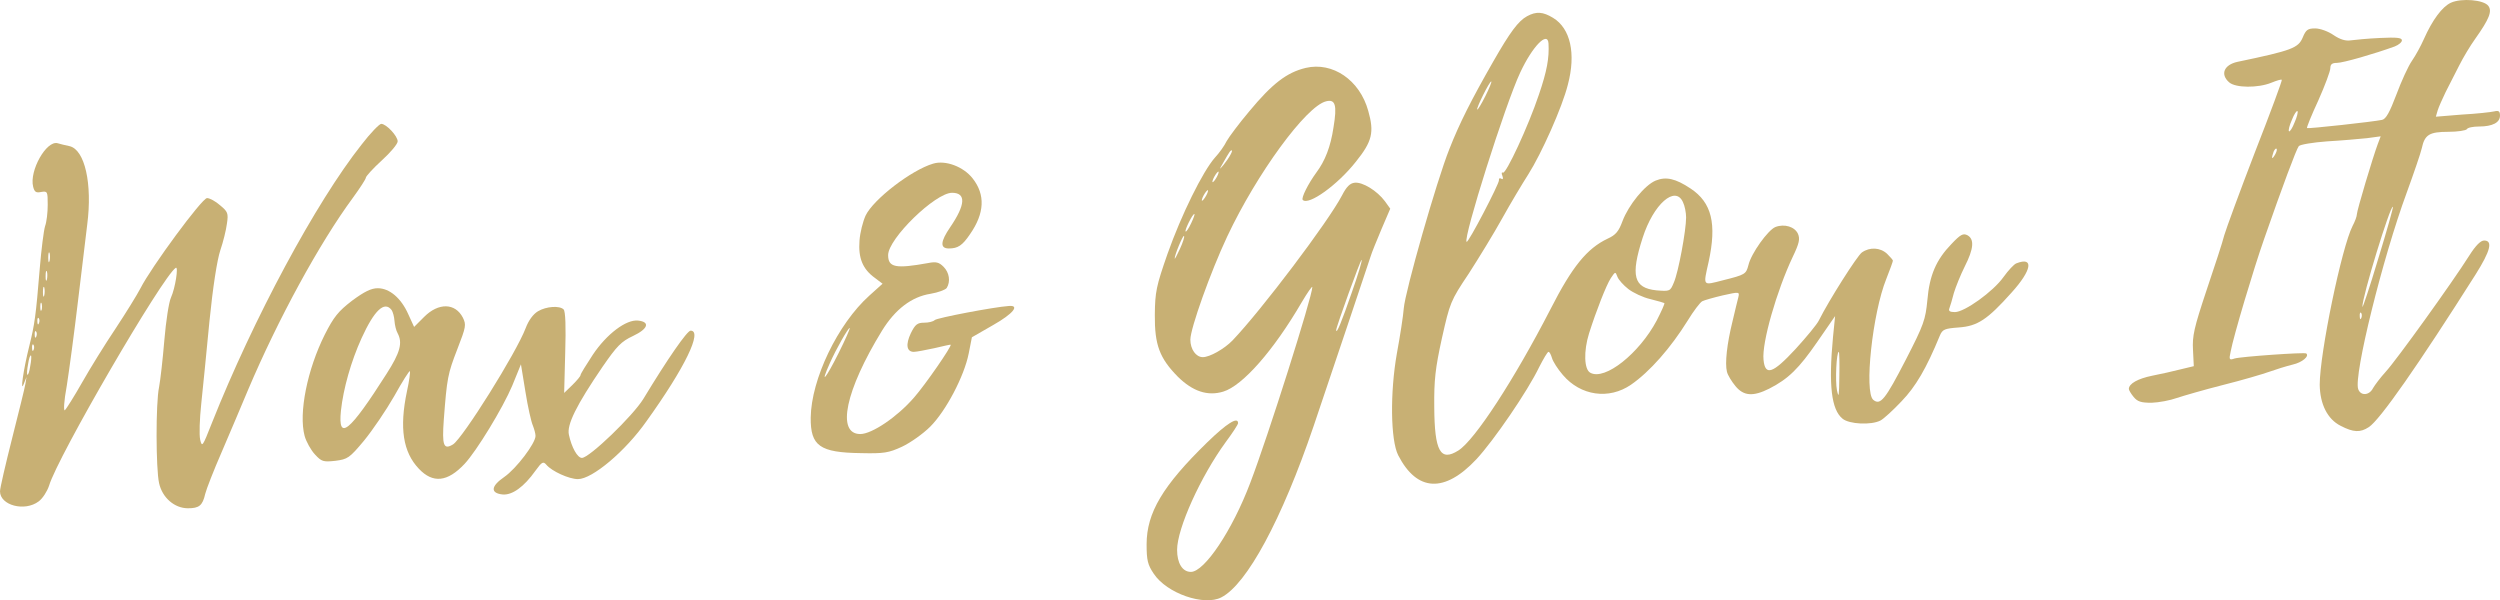
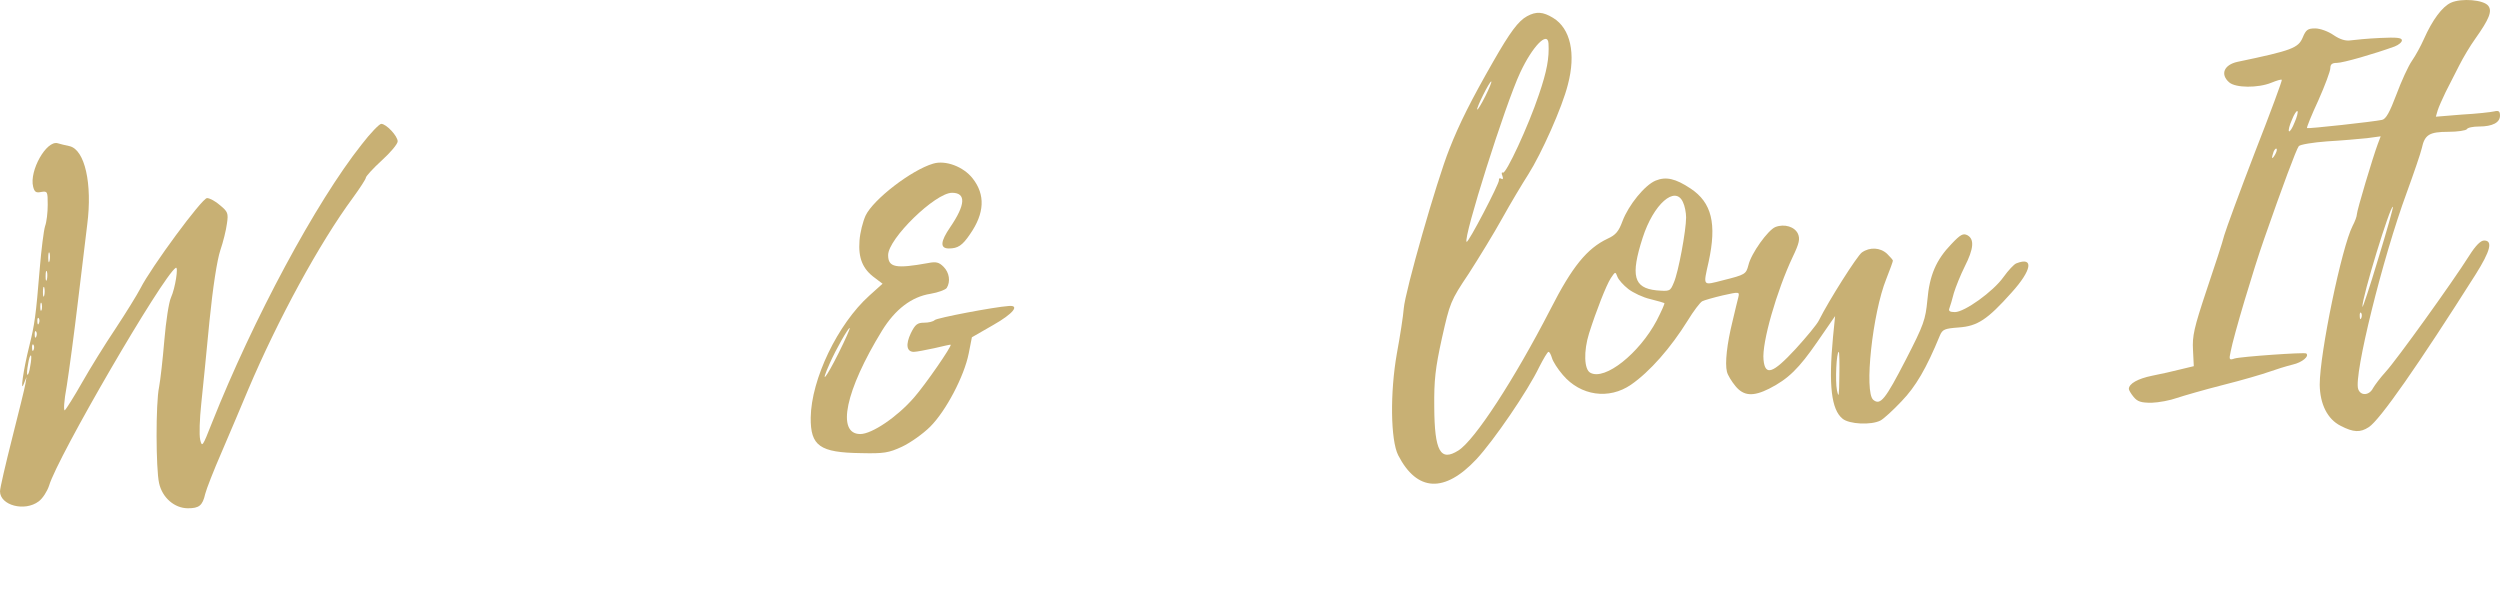
<svg xmlns="http://www.w3.org/2000/svg" version="1.0" preserveAspectRatio="xMidYMid meet" viewBox="497 430.28 943 226.42">
  <g transform="translate(0,1080) scale(0.1,-0.1)" fill="#C8B074" stroke="none">
    <path d="M14215 6487 c-33 -15 -70 -65 -102 -137 -11 -25 -31 -62 -45 -82 -14 -20 -40 -77 -59 -128 -25 -66 -39 -92 -54 -95 -32 -7 -279 -34 -283 -31 -2 2 17 49 43 105 25 56 45 110 45 121 0 15 7 20 25 20 23 0 141 34 218 62 15 6 27 16 27 23 0 10 -19 12 -82 9 -46 -2 -96 -7 -111 -9 -19 -3 -40 3 -65 20 -20 14 -51 25 -69 25 -28 0 -35 -5 -47 -34 -17 -40 -40 -49 -246 -92 -51 -11 -66 -47 -32 -77 24 -22 110 -22 159 -2 20 8 38 14 40 11 2 -2 -43 -124 -101 -272 -57 -148 -109 -290 -116 -314 -6 -25 -37 -119 -67 -208 -47 -141 -54 -172 -51 -225 l3 -61 -50 -12 c-27 -7 -76 -18 -107 -24 -54 -11 -88 -30 -88 -50 0 -4 8 -18 18 -30 15 -18 28 -22 68 -22 28 1 70 9 95 18 24 8 103 31 174 49 72 18 150 41 175 50 25 9 64 21 88 27 36 8 64 32 51 42 -7 5 -247 -12 -270 -19 -20 -7 -22 -5 -15 26 11 59 86 310 126 424 69 198 122 340 131 351 5 6 53 14 107 18 53 3 121 9 150 12 l52 7 -11 -29 c-18 -48 -79 -251 -79 -266 0 -7 -7 -26 -16 -43 -41 -80 -124 -480 -124 -599 1 -73 29 -130 79 -155 48 -25 74 -26 106 -5 42 27 187 235 403 576 56 89 66 128 32 128 -13 0 -32 -19 -56 -57 -63 -100 -276 -396 -315 -438 -20 -22 -41 -50 -48 -62 -14 -28 -47 -30 -56 -3 -17 52 92 493 183 740 27 74 53 150 57 168 11 51 28 62 100 62 35 0 67 5 70 10 3 6 24 10 46 10 51 0 79 15 79 41 0 17 -5 20 -22 16 -13 -3 -67 -9 -122 -12 l-98 -8 7 24 c4 13 18 44 30 69 13 25 36 70 51 100 15 30 42 75 60 100 54 76 65 105 50 125 -17 23 -101 30 -141 12z m-590 -452 c-8 -21 -18 -36 -21 -33 -3 3 2 23 11 43 8 21 18 36 21 33 3 -3 -2 -23 -11 -43z m-74 -122 c-12 -20 -14 -14 -5 12 4 9 9 14 11 11 3 -2 0 -13 -6 -23z m389 -394 c-32 -107 -59 -187 -59 -179 -2 34 106 386 115 377 2 -2 -23 -91 -56 -198z m-63 -221 c-3 -8 -6 -5 -6 6 -1 11 2 17 5 13 3 -3 4 -12 1 -19z" />
    <path d="M10730 6436 c-33 -18 -64 -60 -127 -170 -83 -145 -128 -234 -166 -331 -48 -120 -167 -537 -172 -601 -2 -28 -14 -105 -26 -170 -26 -147 -24 -327 5 -384 71 -138 175 -143 295 -15 66 71 194 258 237 348 16 31 31 57 35 57 4 0 9 -10 13 -23 3 -12 21 -41 41 -64 67 -79 174 -94 257 -37 71 49 150 139 214 242 22 36 47 69 55 73 8 4 43 14 77 22 63 14 64 14 59 -7 -3 -12 -13 -52 -22 -91 -21 -85 -29 -158 -21 -190 3 -13 18 -37 32 -54 31 -38 67 -40 127 -10 73 37 113 77 182 177 l67 97 -8 -80 c-17 -181 -6 -273 36 -307 25 -21 108 -25 143 -7 12 6 48 39 80 73 53 55 93 123 144 247 10 24 18 27 71 31 71 5 108 29 200 132 76 84 85 136 18 110 -9 -3 -31 -27 -49 -52 -39 -55 -147 -132 -183 -132 -19 0 -25 4 -21 14 3 8 11 34 17 58 7 23 25 68 41 100 34 67 37 103 10 118 -16 8 -26 3 -60 -33 -58 -60 -83 -118 -91 -212 -7 -73 -13 -92 -81 -224 -78 -151 -96 -174 -123 -152 -35 29 -3 327 49 456 14 35 25 66 25 69 0 3 -10 14 -22 26 -26 24 -65 26 -95 5 -18 -13 -124 -180 -162 -256 -7 -15 -47 -63 -88 -108 -86 -93 -115 -103 -121 -41 -7 64 50 261 110 388 25 52 28 68 20 87 -12 27 -51 39 -85 26 -28 -11 -92 -100 -102 -144 -9 -34 -12 -36 -96 -57 -78 -20 -75 -24 -54 70 31 143 12 223 -68 276 -57 38 -93 46 -132 30 -41 -17 -102 -92 -125 -153 -14 -38 -25 -52 -56 -66 -78 -37 -134 -106 -215 -265 -137 -266 -286 -495 -348 -534 -68 -43 -90 -3 -91 164 -1 102 4 146 29 260 30 133 32 140 101 243 38 59 95 152 126 208 31 56 76 131 99 167 49 77 128 253 149 338 31 117 10 212 -56 252 -38 23 -63 25 -98 6z m81 -103 c3 -55 -6 -104 -36 -192 -40 -120 -125 -302 -136 -295 -5 3 -6 -3 -2 -12 4 -11 2 -15 -4 -11 -6 4 -10 1 -9 -6 1 -13 -116 -238 -122 -232 -14 13 146 519 202 638 46 99 104 159 107 110z m-238 -198 c-15 -30 -29 -53 -31 -51 -4 5 46 106 53 106 3 0 -7 -25 -22 -55z m745 -400 c7 -14 12 -40 12 -58 0 -49 -29 -206 -46 -245 -14 -34 -15 -34 -66 -30 -86 9 -98 55 -52 198 41 128 123 199 152 135z m-206 -328 c18 -14 56 -32 83 -38 28 -7 52 -14 53 -15 2 -2 -11 -31 -29 -66 -66 -124 -195 -227 -250 -197 -24 12 -26 82 -5 149 27 85 65 182 82 208 17 25 17 26 25 5 4 -11 23 -32 41 -46z m796 -329 c-1 -75 -2 -85 -9 -53 -7 35 -2 145 7 145 2 0 3 -42 2 -92z" />
-     <path d="M9895 6241 c-71 -17 -126 -59 -213 -164 -38 -45 -76 -96 -85 -112 -8 -17 -28 -45 -44 -62 -46 -52 -127 -216 -179 -363 -43 -123 -47 -144 -48 -230 -1 -114 18 -164 87 -234 56 -55 112 -74 171 -56 73 22 190 155 296 337 22 37 40 63 40 57 0 -35 -167 -563 -234 -738 -68 -180 -173 -336 -224 -336 -32 0 -52 33 -52 83 0 81 89 277 183 406 26 35 47 67 47 72 0 26 -42 0 -117 -73 -167 -163 -228 -265 -228 -384 0 -60 4 -77 27 -111 49 -74 190 -123 255 -89 96 49 228 293 348 646 70 208 203 602 215 640 4 14 23 60 41 103 l33 77 -20 28 c-30 40 -84 73 -114 70 -18 -2 -31 -15 -48 -48 -51 -98 -304 -433 -413 -547 -31 -32 -86 -63 -112 -63 -26 0 -47 30 -47 66 0 42 76 255 139 389 112 238 298 492 373 510 35 9 42 -14 28 -98 -11 -74 -32 -127 -65 -171 -30 -41 -58 -96 -51 -103 22 -22 132 57 201 145 61 76 69 110 46 191 -32 116 -134 186 -236 162z m-284 -328 c-5 -10 -17 -27 -26 -38 -16 -19 -17 -19 -3 5 26 46 29 50 34 50 3 0 0 -8 -5 -17z m-51 -83 c-6 -11 -13 -20 -16 -20 -2 0 0 9 6 20 6 11 13 20 16 20 2 0 0 -9 -6 -20z m-40 -70 c-6 -11 -13 -20 -16 -20 -2 0 0 9 6 20 6 11 13 20 16 20 2 0 0 -9 -6 -20z m-57 -105 c-9 -19 -18 -33 -21 -31 -4 5 26 66 33 66 3 0 -3 -16 -12 -35z m-42 -96 c-11 -24 -20 -41 -20 -37 -1 12 31 89 35 85 3 -2 -4 -24 -15 -48z m648 -165 c-38 -110 -58 -159 -59 -142 0 12 93 269 96 265 3 -2 -14 -58 -37 -123z" />
    <path d="M6334 5952 c-172 -217 -409 -658 -565 -1051 -35 -89 -37 -92 -44 -62 -4 18 -2 78 4 134 6 56 20 197 31 312 13 130 29 232 41 268 11 32 22 77 25 101 6 39 3 45 -26 69 -17 15 -39 27 -49 27 -19 0 -211 -261 -251 -340 -13 -25 -55 -93 -94 -152 -39 -58 -96 -150 -126 -203 -30 -53 -60 -100 -65 -105 -6 -5 -4 33 7 93 9 57 28 199 42 317 14 118 30 249 35 290 20 154 -9 283 -67 296 -15 3 -35 8 -45 11 -42 11 -107 -104 -92 -164 5 -20 11 -24 30 -20 24 4 25 2 25 -48 0 -29 -4 -65 -10 -81 -5 -16 -14 -87 -20 -159 -15 -182 -19 -210 -40 -295 -22 -88 -35 -180 -20 -140 l10 25 -4 -25 c-2 -14 -25 -106 -50 -205 -25 -99 -46 -189 -46 -201 0 -53 93 -78 146 -38 15 11 32 38 39 59 32 109 429 791 478 822 11 7 -2 -77 -18 -112 -8 -17 -19 -89 -25 -160 -6 -72 -15 -152 -20 -178 -13 -61 -12 -309 0 -362 12 -55 58 -95 109 -95 42 0 55 10 65 54 4 17 32 89 63 160 31 72 75 176 98 231 114 269 270 555 396 726 27 37 49 71 49 76 0 5 27 35 60 65 33 30 60 62 60 72 0 20 -43 66 -62 66 -7 0 -41 -35 -74 -78z m-1177 -439 c-3 -10 -5 -4 -5 12 0 17 2 24 5 18 2 -7 2 -21 0 -30z m-10 -70 c-3 -10 -5 -4 -5 12 0 17 2 24 5 18 2 -7 2 -21 0 -30z m-10 -60 c-3 -10 -5 -4 -5 12 0 17 2 24 5 18 2 -7 2 -21 0 -30z m-10 -55 c-3 -7 -5 -2 -5 12 0 14 2 19 5 13 2 -7 2 -19 0 -25z m-10 -50 c-3 -8 -6 -5 -6 6 -1 11 2 17 5 13 3 -3 4 -12 1 -19z m-10 -50 c-3 -8 -6 -5 -6 6 -1 11 2 17 5 13 3 -3 4 -12 1 -19z m-10 -50 c-3 -8 -6 -5 -6 6 -1 11 2 17 5 13 3 -3 4 -12 1 -19z m-13 -62 c-3 -21 -8 -35 -11 -32 -2 2 -1 20 3 40 3 21 8 35 11 32 2 -2 1 -20 -3 -40z" />
    <path d="M8490 5880 c-82 -24 -226 -135 -255 -196 -10 -22 -21 -64 -23 -95 -5 -65 12 -107 58 -140 l29 -22 -50 -45 c-119 -107 -219 -315 -221 -460 -1 -107 34 -132 190 -134 86 -2 104 1 154 24 32 15 80 49 107 76 59 59 128 190 145 276 l12 61 80 46 c76 43 102 76 59 72 -57 -4 -271 -45 -279 -53 -6 -6 -24 -10 -40 -10 -26 0 -34 -7 -50 -39 -21 -44 -16 -71 11 -71 10 0 45 7 78 14 33 8 61 14 61 13 5 -5 -95 -150 -138 -199 -63 -73 -159 -138 -203 -138 -91 0 -56 165 82 390 50 81 112 128 183 139 29 5 56 15 61 22 15 24 10 58 -12 80 -17 17 -28 20 -58 14 -122 -22 -151 -17 -151 30 0 62 178 235 241 235 54 0 51 -45 -7 -130 -37 -54 -39 -80 -5 -80 34 0 51 11 80 54 55 79 58 149 10 210 -35 45 -103 70 -149 56z m-357 -715 c-49 -98 -71 -123 -33 -38 24 54 69 133 75 133 3 0 -16 -43 -42 -95z" />
-     <path d="M6298 5363 c-52 -40 -69 -61 -103 -128 -66 -132 -99 -296 -76 -382 6 -22 24 -54 39 -70 25 -27 31 -29 77 -24 46 6 53 10 108 76 32 39 83 114 114 168 30 54 57 97 59 94 2 -2 -2 -36 -11 -76 -29 -138 -15 -229 45 -292 53 -56 108 -50 172 18 46 49 145 212 180 295 l33 81 17 -104 c9 -57 22 -114 28 -127 5 -13 10 -30 10 -39 0 -28 -73 -124 -118 -155 -51 -35 -53 -61 -6 -66 36 -3 80 28 124 90 24 33 29 36 41 22 20 -24 85 -54 119 -54 54 0 179 105 259 219 145 202 212 341 166 341 -13 0 -86 -105 -178 -257 -39 -64 -204 -223 -232 -223 -17 0 -39 40 -49 87 -9 37 28 112 127 257 54 78 70 95 115 116 57 27 65 53 19 58 -45 5 -119 -51 -171 -129 -25 -38 -46 -72 -46 -76 0 -5 -14 -21 -31 -38 l-31 -30 4 152 c3 97 1 156 -6 163 -15 15 -65 12 -97 -7 -18 -11 -35 -34 -46 -63 -35 -93 -237 -415 -274 -439 -36 -22 -42 -4 -35 93 12 158 15 173 51 266 33 85 34 92 21 119 -29 56 -92 57 -146 3 l-38 -38 -22 48 c-27 61 -71 98 -115 98 -25 0 -51 -13 -97 -47z m149 -35 c5 -7 10 -26 11 -41 1 -15 6 -37 12 -47 19 -36 10 -72 -42 -153 -140 -220 -184 -256 -172 -139 9 83 38 186 78 274 48 105 86 141 113 106z" />
  </g>
</svg>